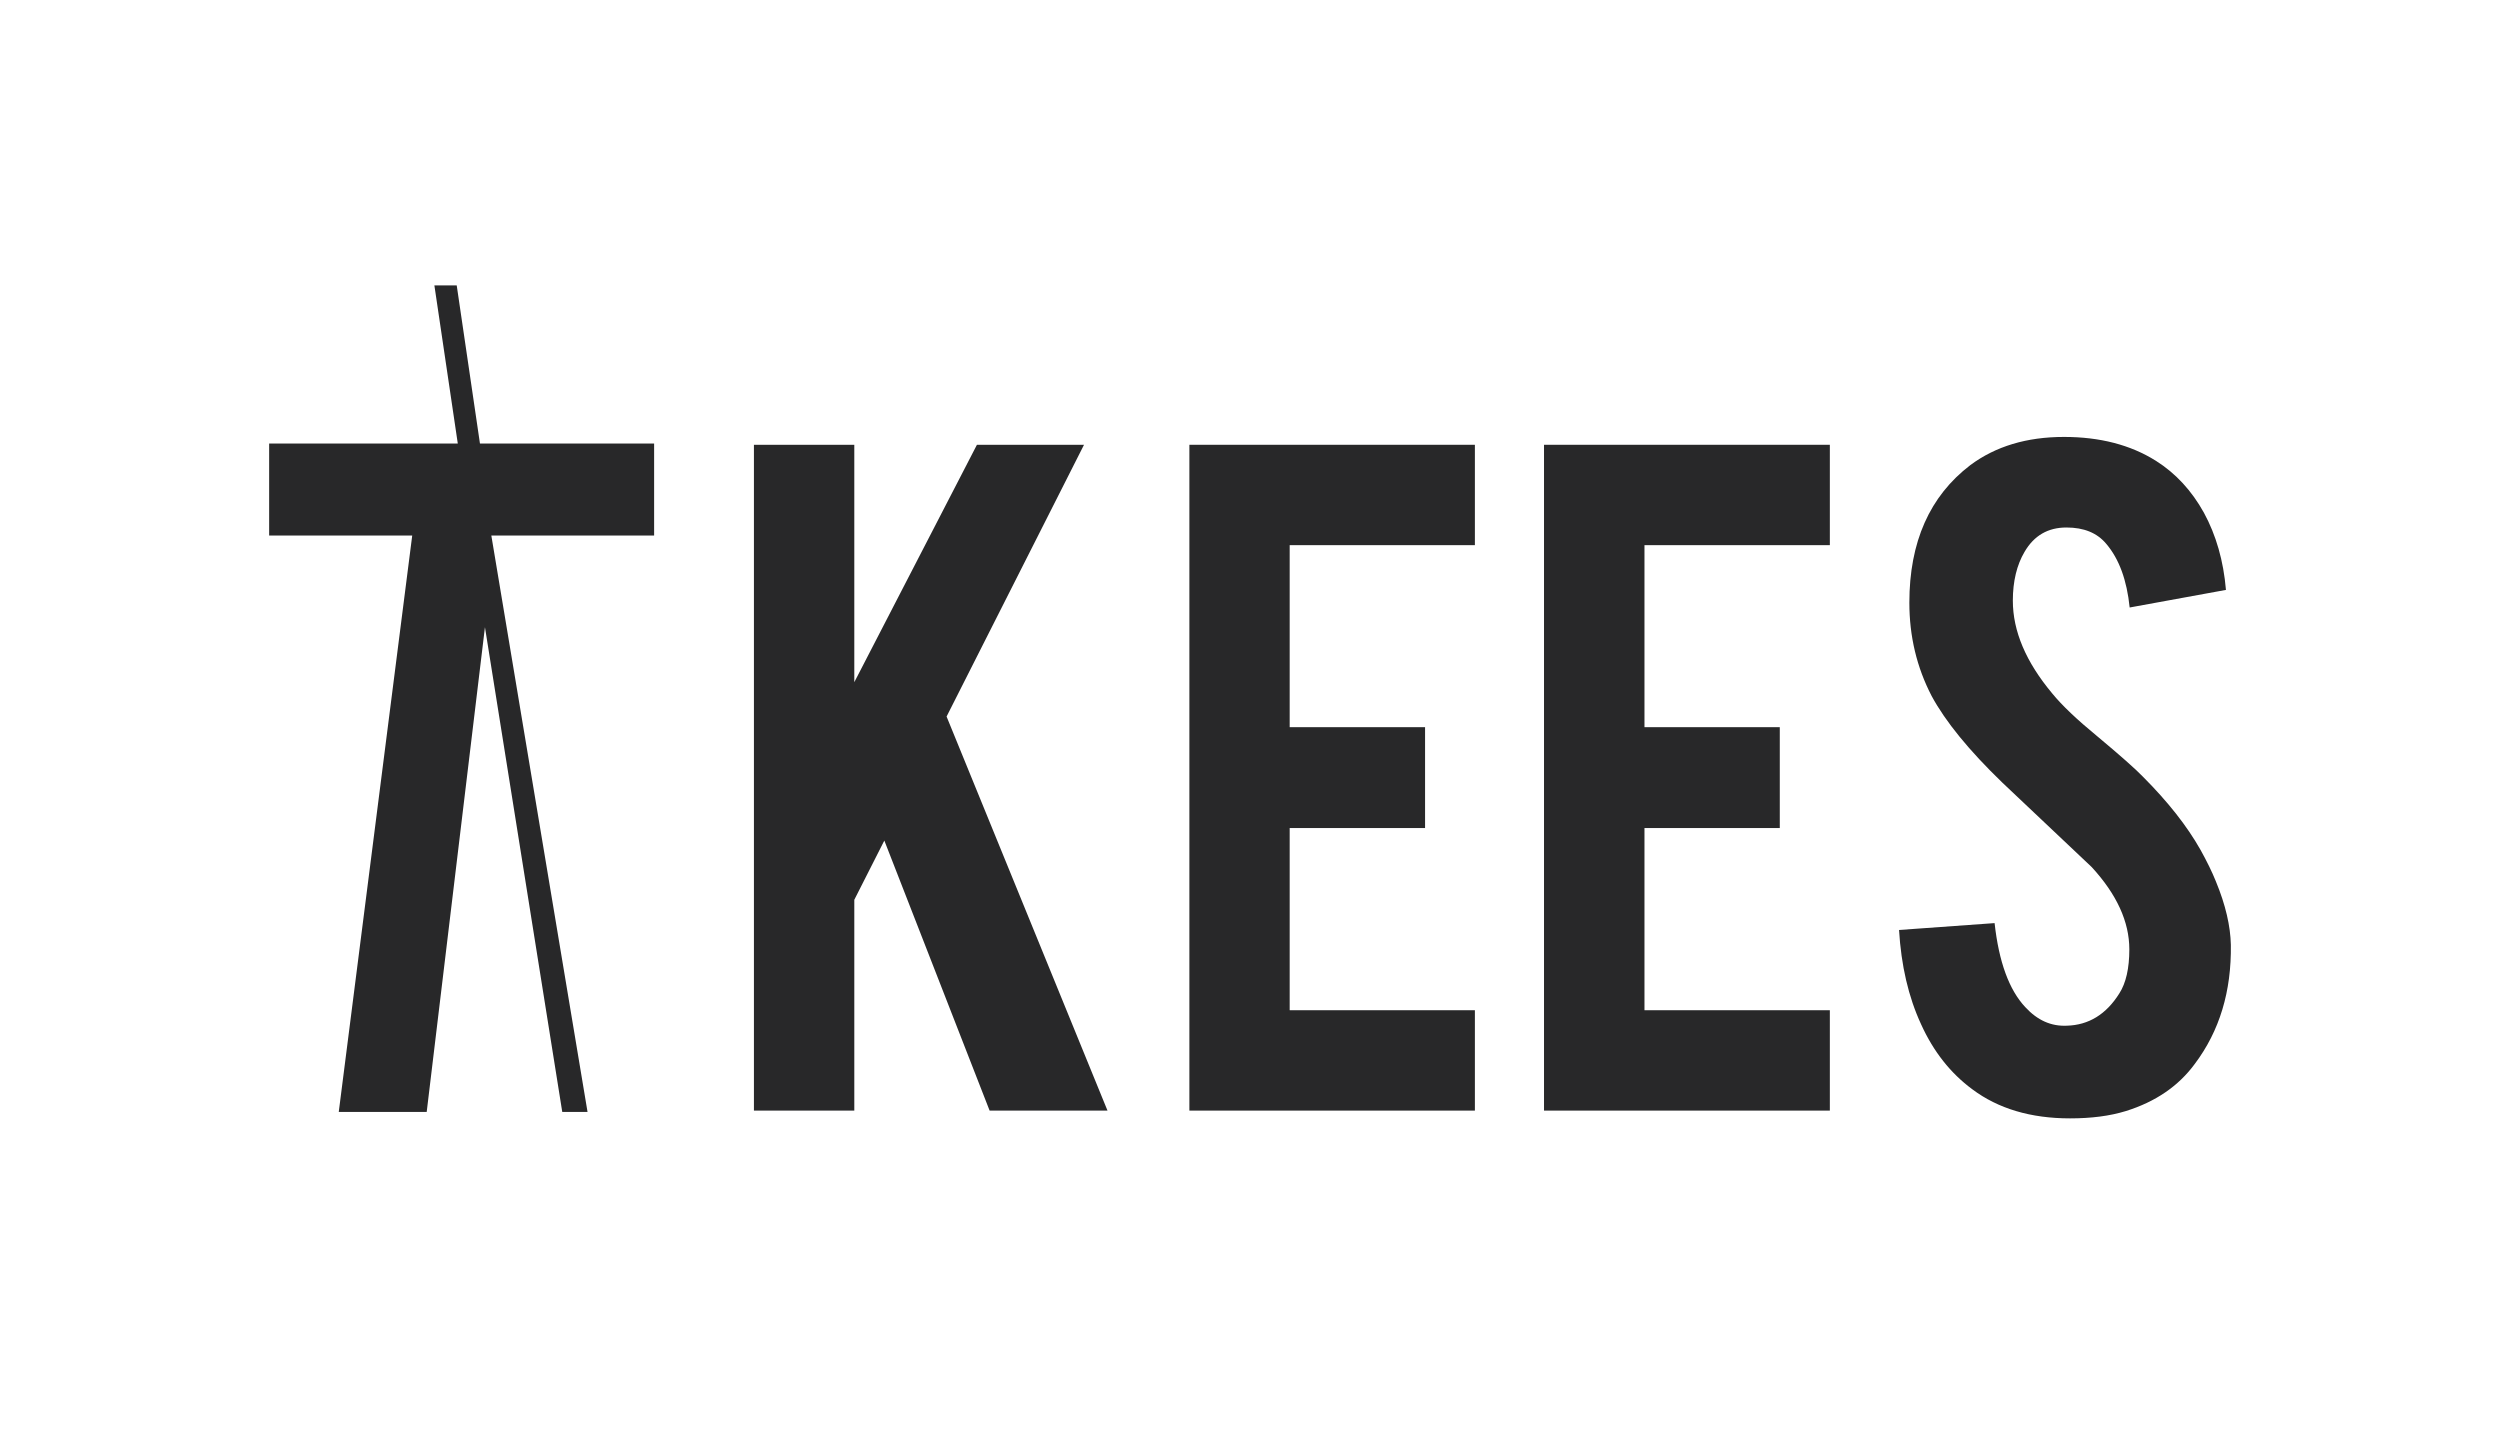
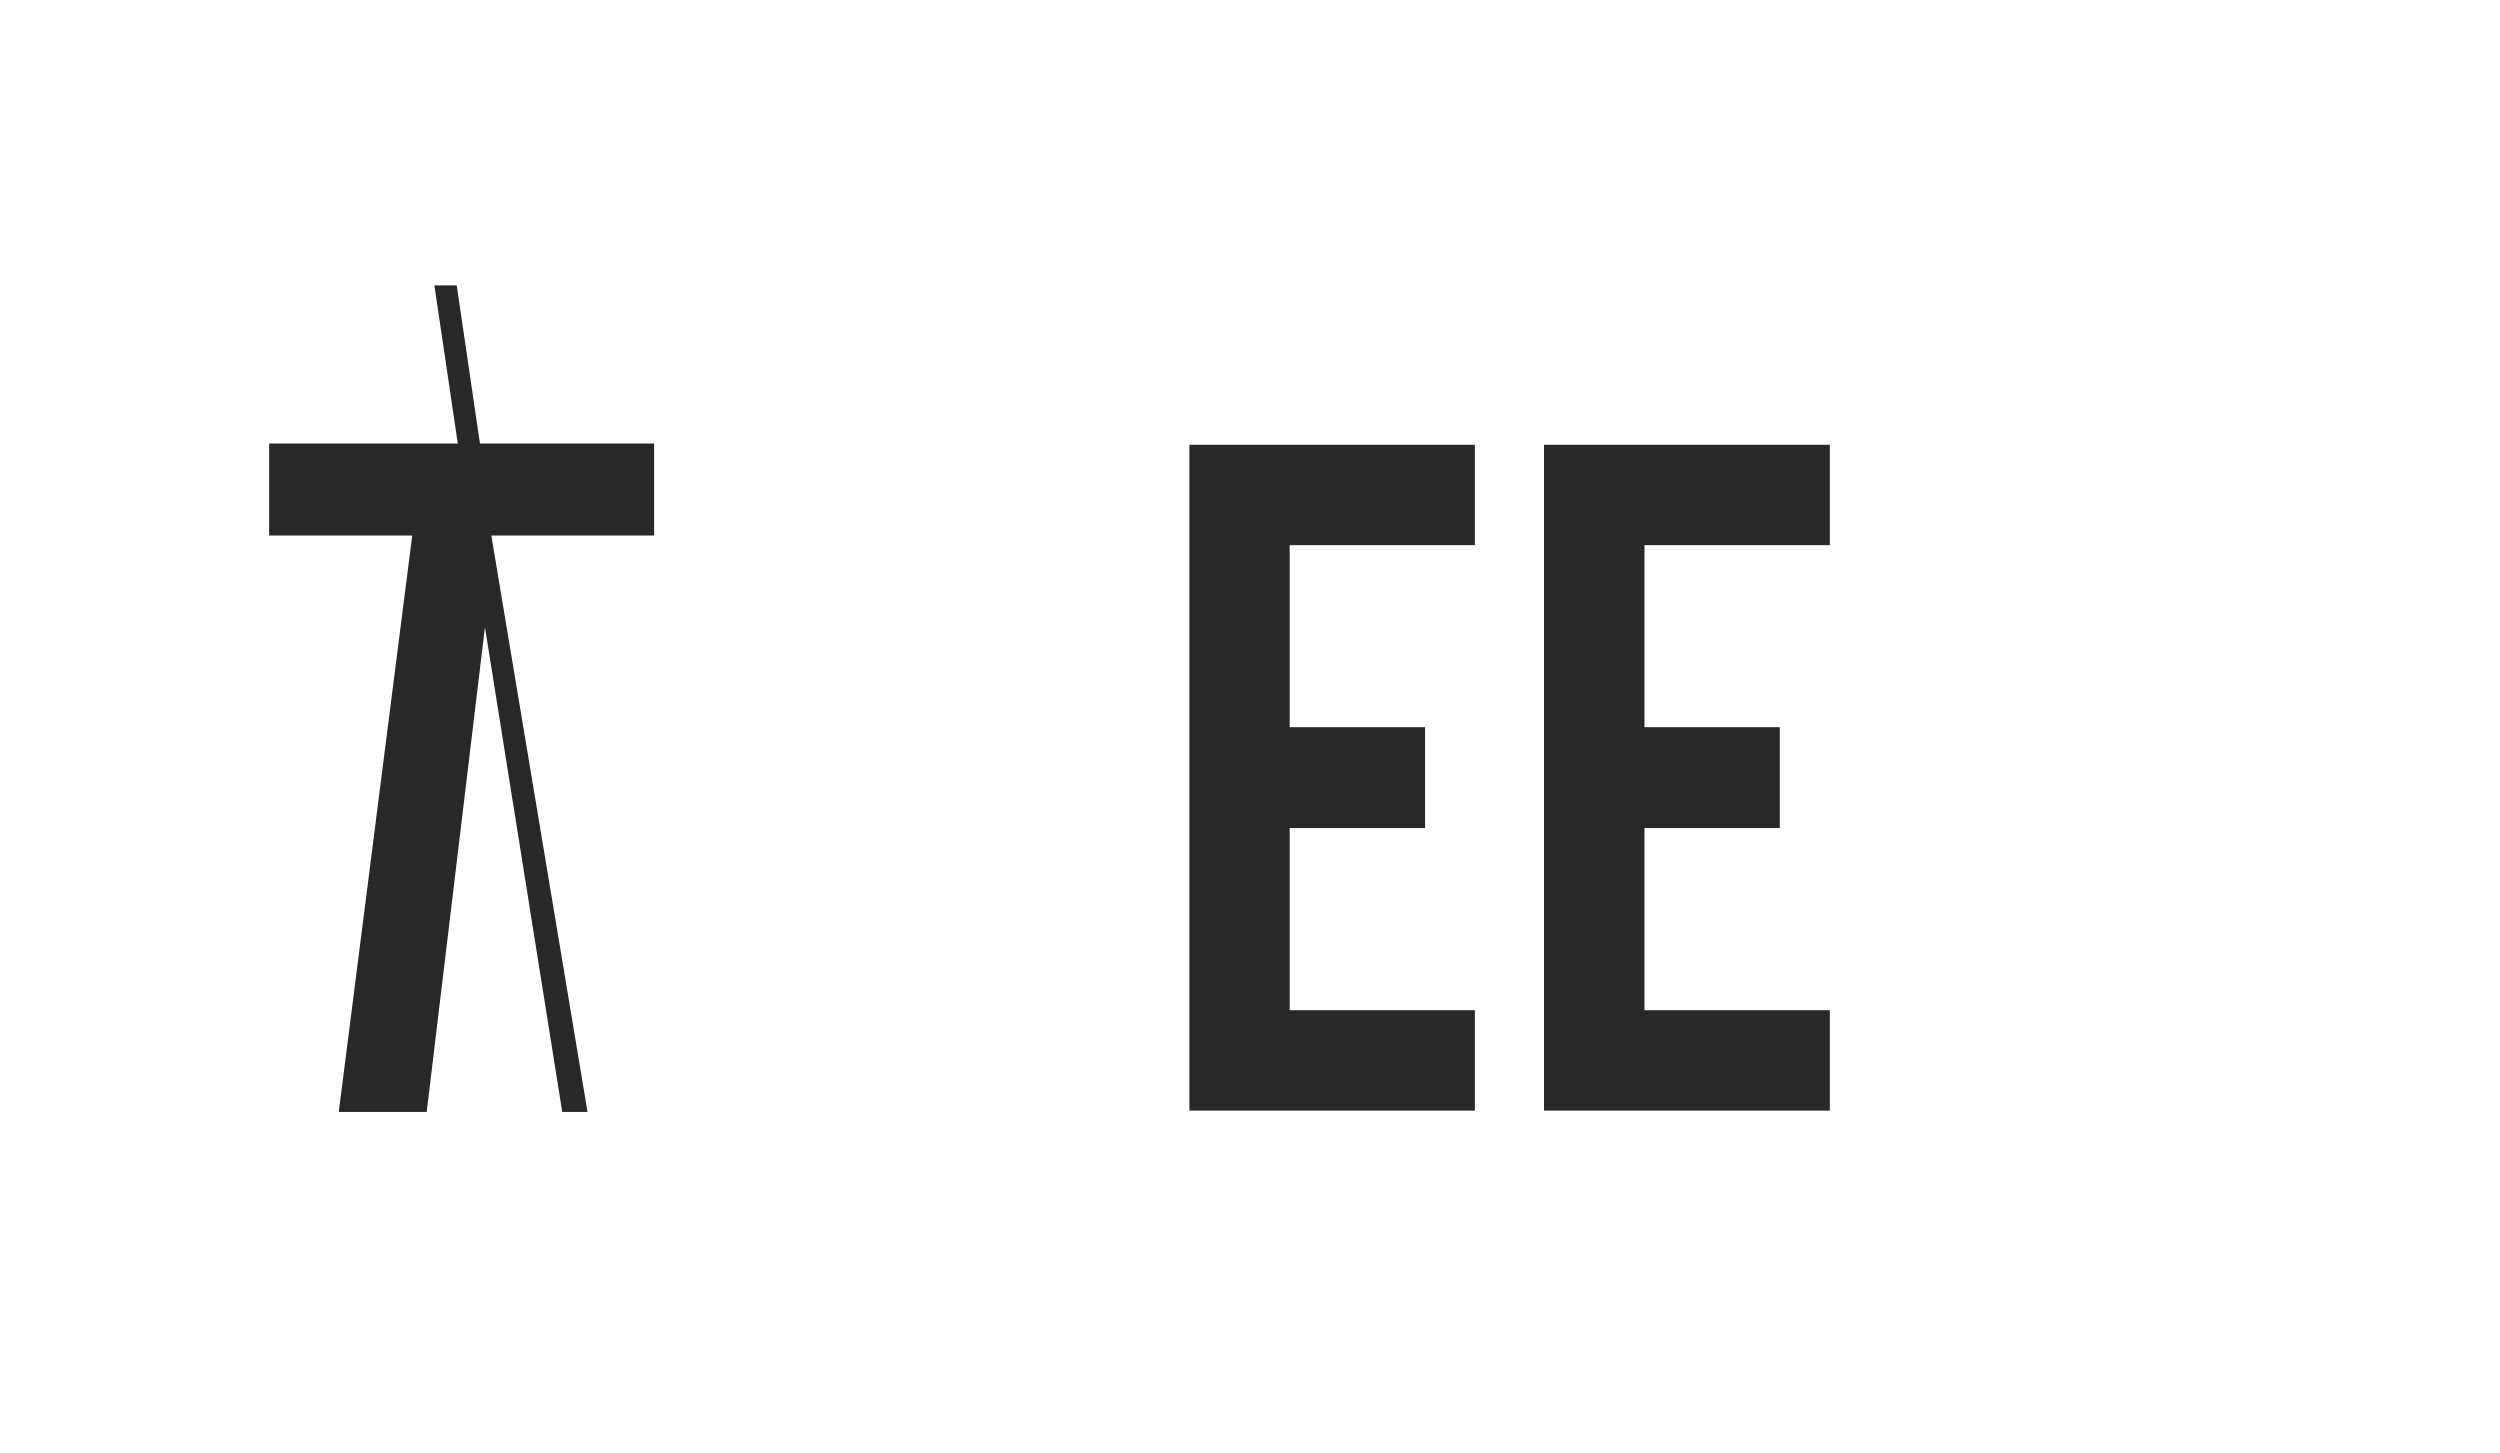
<svg xmlns="http://www.w3.org/2000/svg" version="1.1" id="Layer_1" x="0px" y="0px" viewBox="0 0 305.6 177.6" style="enable-background:new 0 0 305.6 177.6;" xml:space="preserve">
  <style type="text/css">
	.Arched_x0020_Green{fill:url(#SVGID_1_);stroke:#FFFFFF;stroke-width:0.25;stroke-miterlimit:1;}
	.st0{fill:#282829;}
</style>
  <linearGradient id="SVGID_1_" gradientUnits="userSpaceOnUse" x1="-244.8" y1="388.8" x2="-244.093" y2="388.093">
    <stop offset="0" style="stop-color:#20AC4B" />
    <stop offset="0.983" style="stop-color:#19361A" />
  </linearGradient>
  <g>
    <g>
-       <path class="st0" d="M104.43,109.99v25.77H92.16V54.37h12.27v29.02l14.99-29.02h13.09l-16.8,33.22l19.67,48.17h-14.41    l-12.87-33.01L104.43,109.99z" />
      <path class="st0" d="M145.39,135.75V54.37h34.9v12.27h-22.64v22.25h16.55v12.33h-16.55v22.27h22.64v12.27H145.39z" />
      <path class="st0" d="M188.74,135.75V54.37h34.94v12.27h-22.66v22.25h16.54v12.33h-16.54v22.27h22.66v12.27H188.74z" />
-       <path class="st0" d="M272.7,115.5c0.08,5.68-1.38,10.52-4.4,14.54c-2,2.73-4.82,4.65-8.45,5.78c-1.95,0.6-4.22,0.89-6.81,0.89    c-4.8,0-8.79-1.19-11.95-3.56c-2.64-1.95-4.74-4.59-6.26-7.95c-1.55-3.35-2.43-7.19-2.69-11.52l11.68-0.84    c0.52,4.73,1.77,8.16,3.75,10.27c1.49,1.62,3.17,2.36,5.08,2.27c2.67-0.07,4.82-1.39,6.42-3.95c0.81-1.26,1.22-3.07,1.22-5.38    c0-3.38-1.54-6.73-4.6-10.06c-2.44-2.3-6.07-5.73-10.92-10.32c-4.08-3.94-6.95-7.46-8.64-10.58c-1.83-3.52-2.73-7.32-2.73-11.43    c0-7.4,2.48-13.01,7.46-16.81c3.08-2.29,6.89-3.44,11.44-3.44c4.37,0,8.12,0.96,11.24,2.92c2.41,1.52,4.37,3.64,5.87,6.35    c1.49,2.74,2.39,5.87,2.69,9.43l-11.77,2.15c-0.34-3.33-1.28-5.92-2.85-7.77c-1.12-1.35-2.74-2.01-4.88-2.01    c-2.26,0-3.96,0.99-5.12,2.98c-0.94,1.59-1.43,3.59-1.43,5.96c0,3.73,1.6,7.5,4.82,11.35c1.2,1.47,3.03,3.2,5.45,5.19    c2.86,2.39,4.74,4.05,5.65,5c3.03,3.04,5.37,6,7.03,8.94c0.77,1.39,1.4,2.67,1.87,3.84C272.06,110.62,272.65,113.22,272.7,115.5z" />
    </g>
    <polygon class="st0" points="32.9,54.22 55.96,54.22 53.1,34.89 55.83,34.89 58.67,54.22 79.96,54.22 79.96,65.46 60.06,65.46    71.82,135.92 68.73,135.92 59.28,76.67 52.16,135.92 41.41,135.92 50.39,65.46 32.9,65.46  " />
  </g>
</svg>